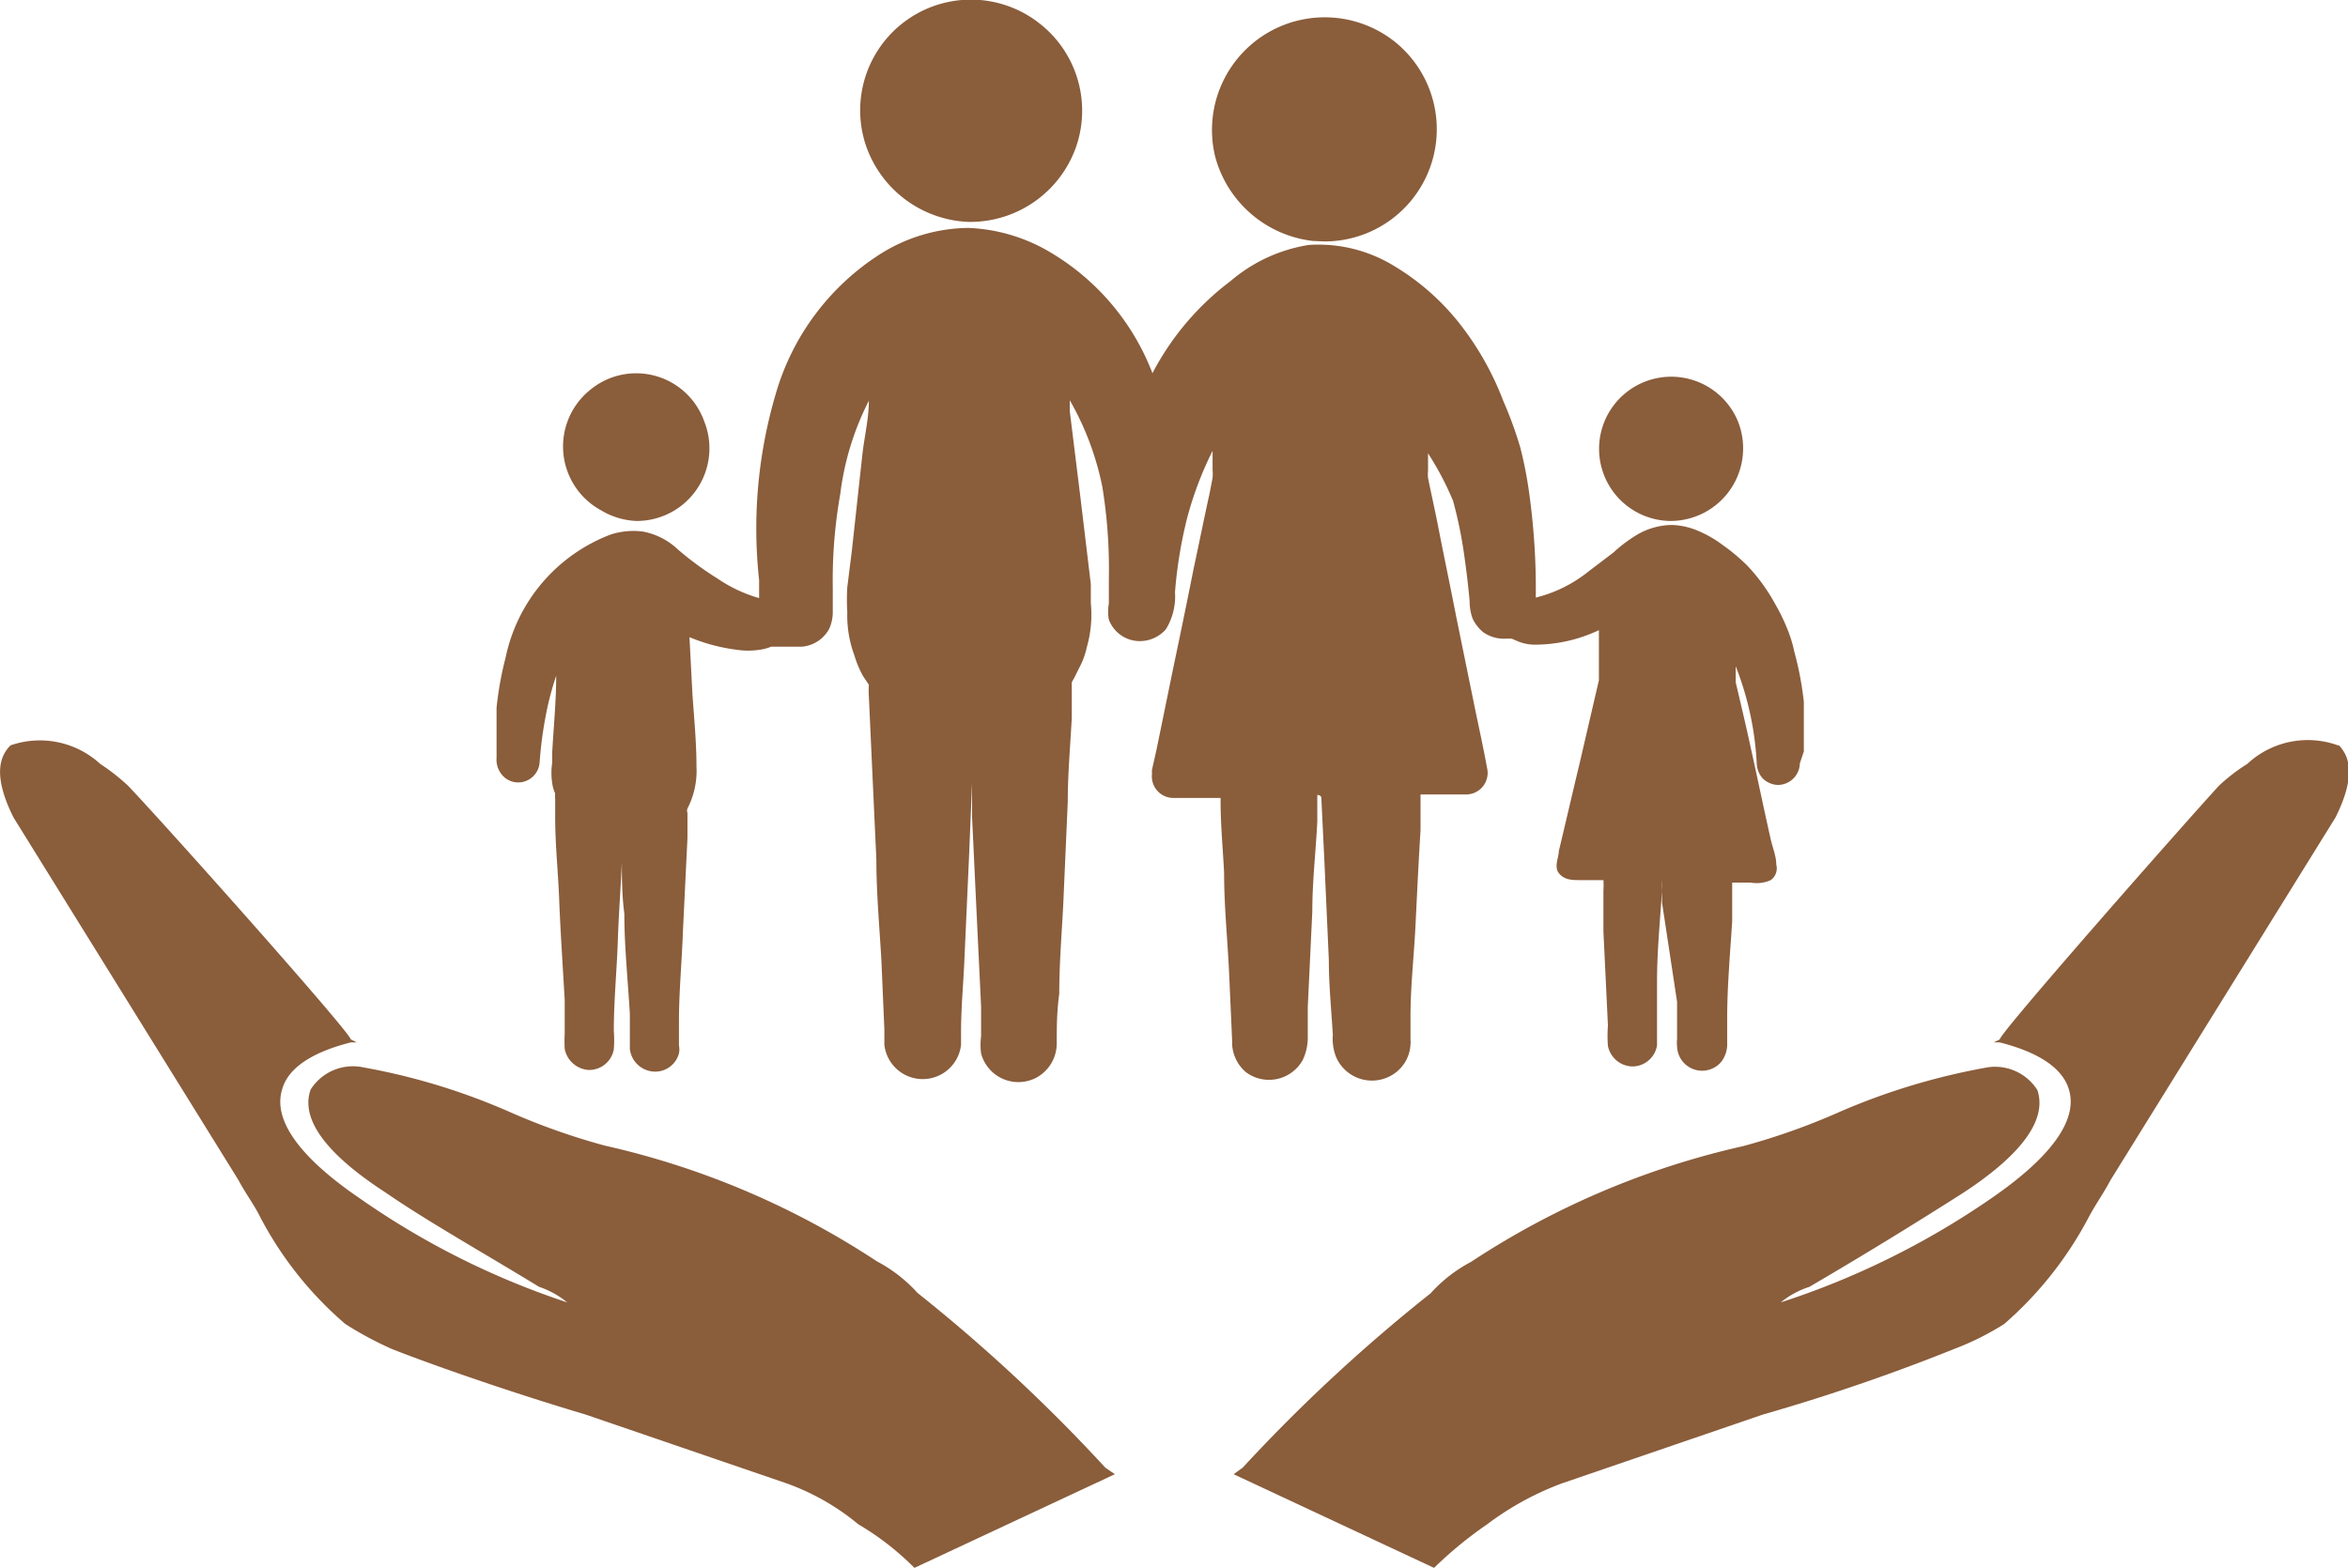
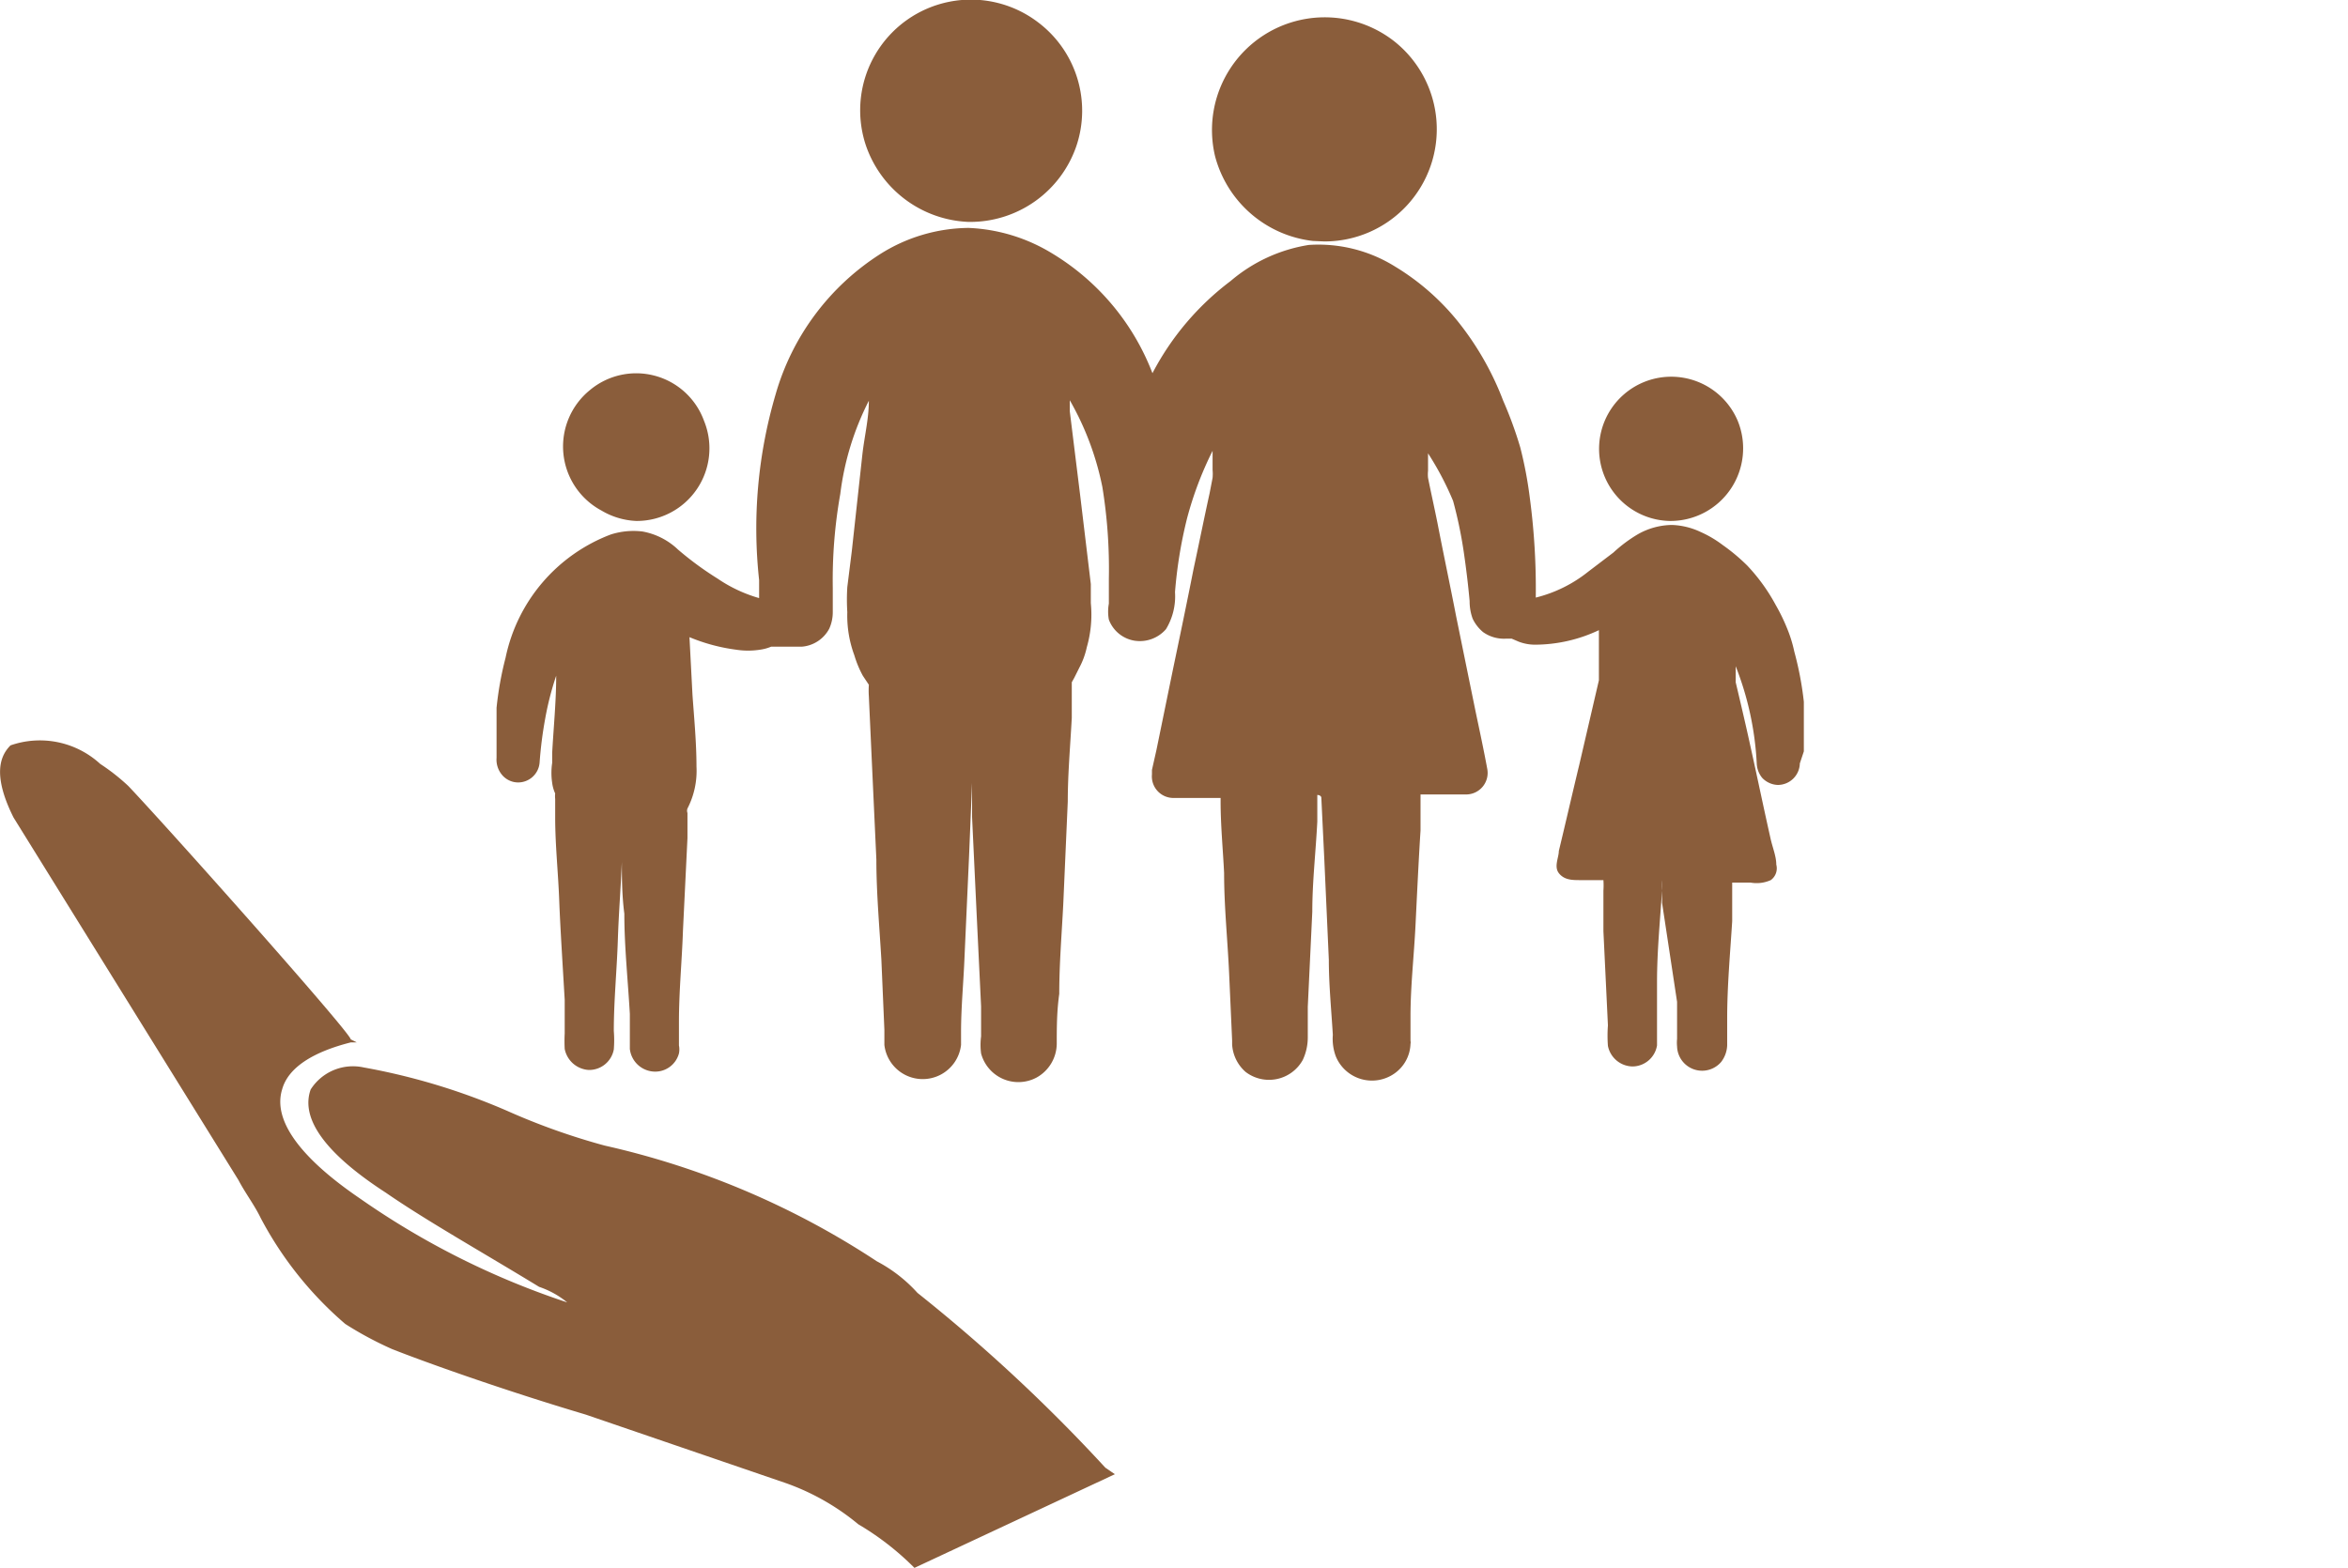
<svg xmlns="http://www.w3.org/2000/svg" viewBox="0 0 46.86 31.3">
  <g id="Capa_2" data-name="Capa 2">
    <g id="Layer_1" data-name="Layer 1">
-       <path d="M46.66,14.88h0a1.77,1.77,0,0,0-1.81.37,3.64,3.64,0,0,0-.57.44c-.74.81-4.37,4.93-4.37,5.06l-.12.06h.12c.75.19,1.25.5,1.38.94.19.62-.38,1.37-1.56,2.18A16.16,16.16,0,0,1,35.54,26a1.74,1.74,0,0,1,.57-.31c1.18-.69,2.18-1.31,3.06-1.87,1.24-.81,1.68-1.5,1.49-2.06a1,1,0,0,0-1.06-.44,13.21,13.21,0,0,0-2.87.87,13.36,13.36,0,0,1-1.94.69,16.38,16.38,0,0,0-5.43,2.31,2.92,2.92,0,0,0-.81.63A33.08,33.08,0,0,0,24.8,29.3l-.18.13,4,1.87a8,8,0,0,1,1.06-.87,5.87,5.87,0,0,1,1.5-.82l4-1.37A39.44,39.44,0,0,0,39,26.93a5.49,5.49,0,0,0,1-.5,7.36,7.36,0,0,0,1.68-2.12c.13-.25.31-.5.44-.75l4.49-7.24c.44-.88.25-1.25.07-1.44Z" style="fill:#8a5d3b;fill-rule:evenodd" />
      <path d="M.21,14.88h0A1.78,1.78,0,0,1,2,15.25a4.12,4.12,0,0,1,.56.44C3.33,16.5,7,20.62,7,20.75l.12.06H7c-.75.19-1.25.5-1.37.94-.19.62.37,1.37,1.56,2.18A15.92,15.92,0,0,0,11.32,26a1.79,1.79,0,0,0-.56-.31C9.63,25,8.51,24.37,7.7,23.81,6.45,23,6,22.31,6.2,21.75a1,1,0,0,1,1.06-.44,12.9,12.9,0,0,1,2.87.87,13.36,13.36,0,0,0,1.94.69,16.38,16.38,0,0,1,5.43,2.31,2.92,2.92,0,0,1,.81.63,33.08,33.08,0,0,1,3.75,3.49l.19.13-4,1.87a5.56,5.56,0,0,0-1.12-.87,4.73,4.73,0,0,0-1.44-.82l-4-1.37c-1.68-.5-3.24-1.06-3.87-1.31a7,7,0,0,1-.93-.5A7.22,7.22,0,0,1,5.2,24.31c-.12-.25-.31-.5-.44-.75L.27,16.32c-.44-.88-.25-1.25-.06-1.44Z" style="fill:#8a5d3b;fill-rule:evenodd" />
      <path d="M26.43,4.82a2.24,2.24,0,0,0,1.39-4,2.25,2.25,0,0,0-3.57,2.3A2.29,2.29,0,0,0,26.2,4.81Z" style="fill:#8a5d3b" />
      <path d="M33.32,10.4a1.45,1.45,0,0,0,1.36-2,1.44,1.44,0,1,0-1.36,2Z" style="fill:#8a5d3b" />
      <path d="M36,15c0-.16,0-.33,0-.49s0-.34,0-.5a6.52,6.52,0,0,0-.19-1,2.67,2.67,0,0,0-.15-.48,3.74,3.74,0,0,0-.22-.45,3.69,3.69,0,0,0-.57-.79,3.8,3.8,0,0,0-.49-.41,2.21,2.21,0,0,0-.44-.26,1.45,1.45,0,0,0-.57-.14,1.4,1.4,0,0,0-.69.19,2.86,2.86,0,0,0-.48.36l-.5.38a2.72,2.72,0,0,1-1.05.52,13.75,13.75,0,0,0-.12-2,8.08,8.08,0,0,0-.19-1A7.89,7.89,0,0,0,30,8a5.86,5.86,0,0,0-.91-1.59,4.81,4.81,0,0,0-1.25-1.09,2.89,2.89,0,0,0-1.72-.43,3.16,3.16,0,0,0-1.56.72A5.47,5.47,0,0,0,23,7.45a4.8,4.8,0,0,0-2-2.39,3.47,3.47,0,0,0-1.67-.51,3.35,3.35,0,0,0-1.76.52,4.93,4.93,0,0,0-2.09,2.8,9.48,9.48,0,0,0-.33,3.71l0,.36a2.87,2.87,0,0,1-.83-.39,6.41,6.41,0,0,1-.79-.58,1.38,1.38,0,0,0-.71-.36,1.49,1.49,0,0,0-.63.06,3.36,3.36,0,0,0-2.1,2.46,6.63,6.63,0,0,0-.18,1c0,.33,0,.67,0,1a.47.47,0,0,0,.11.34.42.42,0,0,0,.31.15.43.43,0,0,0,.44-.41,8.08,8.08,0,0,1,.11-.86,6,6,0,0,1,.22-.86c0,.51-.05,1-.08,1.54,0,.06,0,.13,0,.2a1.35,1.35,0,0,0,0,.4.73.73,0,0,0,.06.21.49.49,0,0,0,0,.11s0,.07,0,.1,0,.18,0,.27c0,.55.06,1.1.08,1.64s.07,1.31.11,2l0,.67a3,3,0,0,0,0,.31.52.52,0,0,0,.48.42.5.5,0,0,0,.5-.41,2.31,2.31,0,0,0,0-.37c0-.6.06-1.2.08-1.8s.06-1.05.08-1.57v-.11c0,.38,0,.76.05,1.14,0,.65.07,1.31.11,2l0,.6v.1a.51.51,0,0,0,.45.45.49.49,0,0,0,.53-.36.41.41,0,0,0,0-.16l0-.47c0-.61.06-1.22.08-1.82l.09-1.85,0-.5a.13.13,0,0,1,0-.09,1.64,1.64,0,0,0,.18-.84c0-.48-.05-1-.08-1.43l-.06-1.15a3.65,3.65,0,0,0,.93.25,1.55,1.55,0,0,0,.48,0,.9.9,0,0,0,.22-.06l0,0H16a.68.68,0,0,0,.55-.36.8.8,0,0,0,.07-.34c0-.16,0-.32,0-.48a9.83,9.83,0,0,1,.15-1.87A5.59,5.59,0,0,1,17.34,8c0,.36-.09.72-.13,1.08L17,11l-.09.72a4,4,0,0,0,0,.5,2.28,2.28,0,0,0,.14.86,2.09,2.09,0,0,0,.17.41l.12.18s0,0,0,0a1.77,1.77,0,0,0,0,.23l.06,1.31.09,1.95c0,.66.06,1.32.1,2l.06,1.4c0,.1,0,.2,0,.3a.77.77,0,0,0,1.53,0c0-.08,0-.17,0-.25,0-.51.05-1,.07-1.52l.09-2,.06-1.46a1.15,1.15,0,0,0,0-.19c0,.29,0,.58,0,.87l.09,1.91.09,1.87,0,.6a1.31,1.31,0,0,0,0,.34.77.77,0,0,0,1.11.48.78.78,0,0,0,.4-.67c0-.32,0-.64.05-1,0-.6.05-1.2.08-1.79l.09-2.05c0-.55.05-1.11.08-1.67l0-.71,0,0,.05-.09.1-.2a1.56,1.56,0,0,0,.15-.41,2.36,2.36,0,0,0,.08-.88c0-.13,0-.25,0-.38l-.21-1.75-.21-1.7,0-.22A5.76,5.76,0,0,1,22,9.72a10.18,10.18,0,0,1,.13,1.83v.5a.88.88,0,0,0,0,.32.66.66,0,0,0,.51.42.69.69,0,0,0,.63-.23,1.26,1.26,0,0,0,.18-.74,9,9,0,0,1,.24-1.47A7,7,0,0,1,24.2,9v.38a.86.86,0,0,1,0,.16l-.06.31c-.11.5-.21,1-.32,1.51-.13.66-.27,1.33-.41,2l-.33,1.61-.09.4s0,.06,0,.09a.43.43,0,0,0,.43.47h.94V16c0,.48.05,1,.07,1.43,0,.67.07,1.34.1,2l.06,1.34v.08a.79.79,0,0,0,.27.55A.77.77,0,0,0,26,21.16a1.06,1.06,0,0,0,.1-.46l0-.6.09-1.9c0-.6.07-1.2.1-1.8,0-.16,0-.31,0-.47s0-.06,0-.06.07,0,.08.05l.06,1.24.09,2c0,.5.05,1,.08,1.5a1,1,0,0,0,.06.43.78.78,0,0,0,1.17.34.75.75,0,0,0,.32-.59.13.13,0,0,0,0-.06c0-.17,0-.33,0-.49,0-.61.07-1.21.1-1.82s.06-1.26.1-1.89l0-.58v-.14h.91a.43.43,0,0,0,.42-.52.09.09,0,0,0,0,0c-.07-.38-.15-.75-.23-1.13l-.39-1.91c-.12-.62-.25-1.23-.37-1.85-.06-.3-.13-.61-.19-.91a.65.65,0,0,1,0-.14V9.05A6,6,0,0,1,29,10a8.73,8.73,0,0,1,.21,1c.05.34.09.67.12,1a1,1,0,0,0,.06.35.79.79,0,0,0,.21.27.72.72,0,0,0,.45.13c.05,0,.08,0,.12,0l.14.06a.91.91,0,0,0,.32.06,3,3,0,0,0,1.28-.29v1l-.39,1.68c-.14.58-.27,1.15-.41,1.73,0,.13-.1.31,0,.44s.25.14.4.14H32v0a1.48,1.48,0,0,1,0,.21c0,.27,0,.54,0,.81l.09,1.88a2.73,2.73,0,0,0,0,.41.51.51,0,0,0,.49.41.5.5,0,0,0,.49-.42c0-.13,0-.27,0-.4,0-.29,0-.58,0-.87,0-.61.06-1.21.1-1.82a1.48,1.48,0,0,1,0-.21v0s0,0,0,0,0,.3,0,.45L33.47,20c0,.25,0,.49,0,.74a.76.76,0,0,0,0,.15.5.5,0,0,0,.88.31.58.58,0,0,0,.12-.33l0-.54c0-.65.06-1.3.1-1.94l0-.67v-.1h.37a.69.69,0,0,0,.4-.05.29.29,0,0,0,.11-.31c0-.16-.07-.33-.11-.5-.14-.62-.27-1.25-.41-1.88-.09-.42-.29-1.26-.29-1.26v-.32a6.13,6.13,0,0,1,.42,1.94.48.48,0,0,0,.11.29.45.45,0,0,0,.31.14.44.44,0,0,0,.44-.43Z" style="fill:#8a5d3b" />
      <path d="M12.7,10.4a1.45,1.45,0,0,0,1.35-2,1.44,1.44,0,0,0-2.28-.61A1.45,1.45,0,0,0,12,10.19,1.48,1.48,0,0,0,12.7,10.4Z" style="fill:#8a5d3b" />
      <path d="M19.38,4.43a2.24,2.24,0,0,0,2.1-1.51A2.21,2.21,0,0,0,20.71.44a2.21,2.21,0,0,0-3.44,2.43,2.26,2.26,0,0,0,2.06,1.56Z" style="fill:#8a5d3b" />
    </g>
  </g>
</svg>